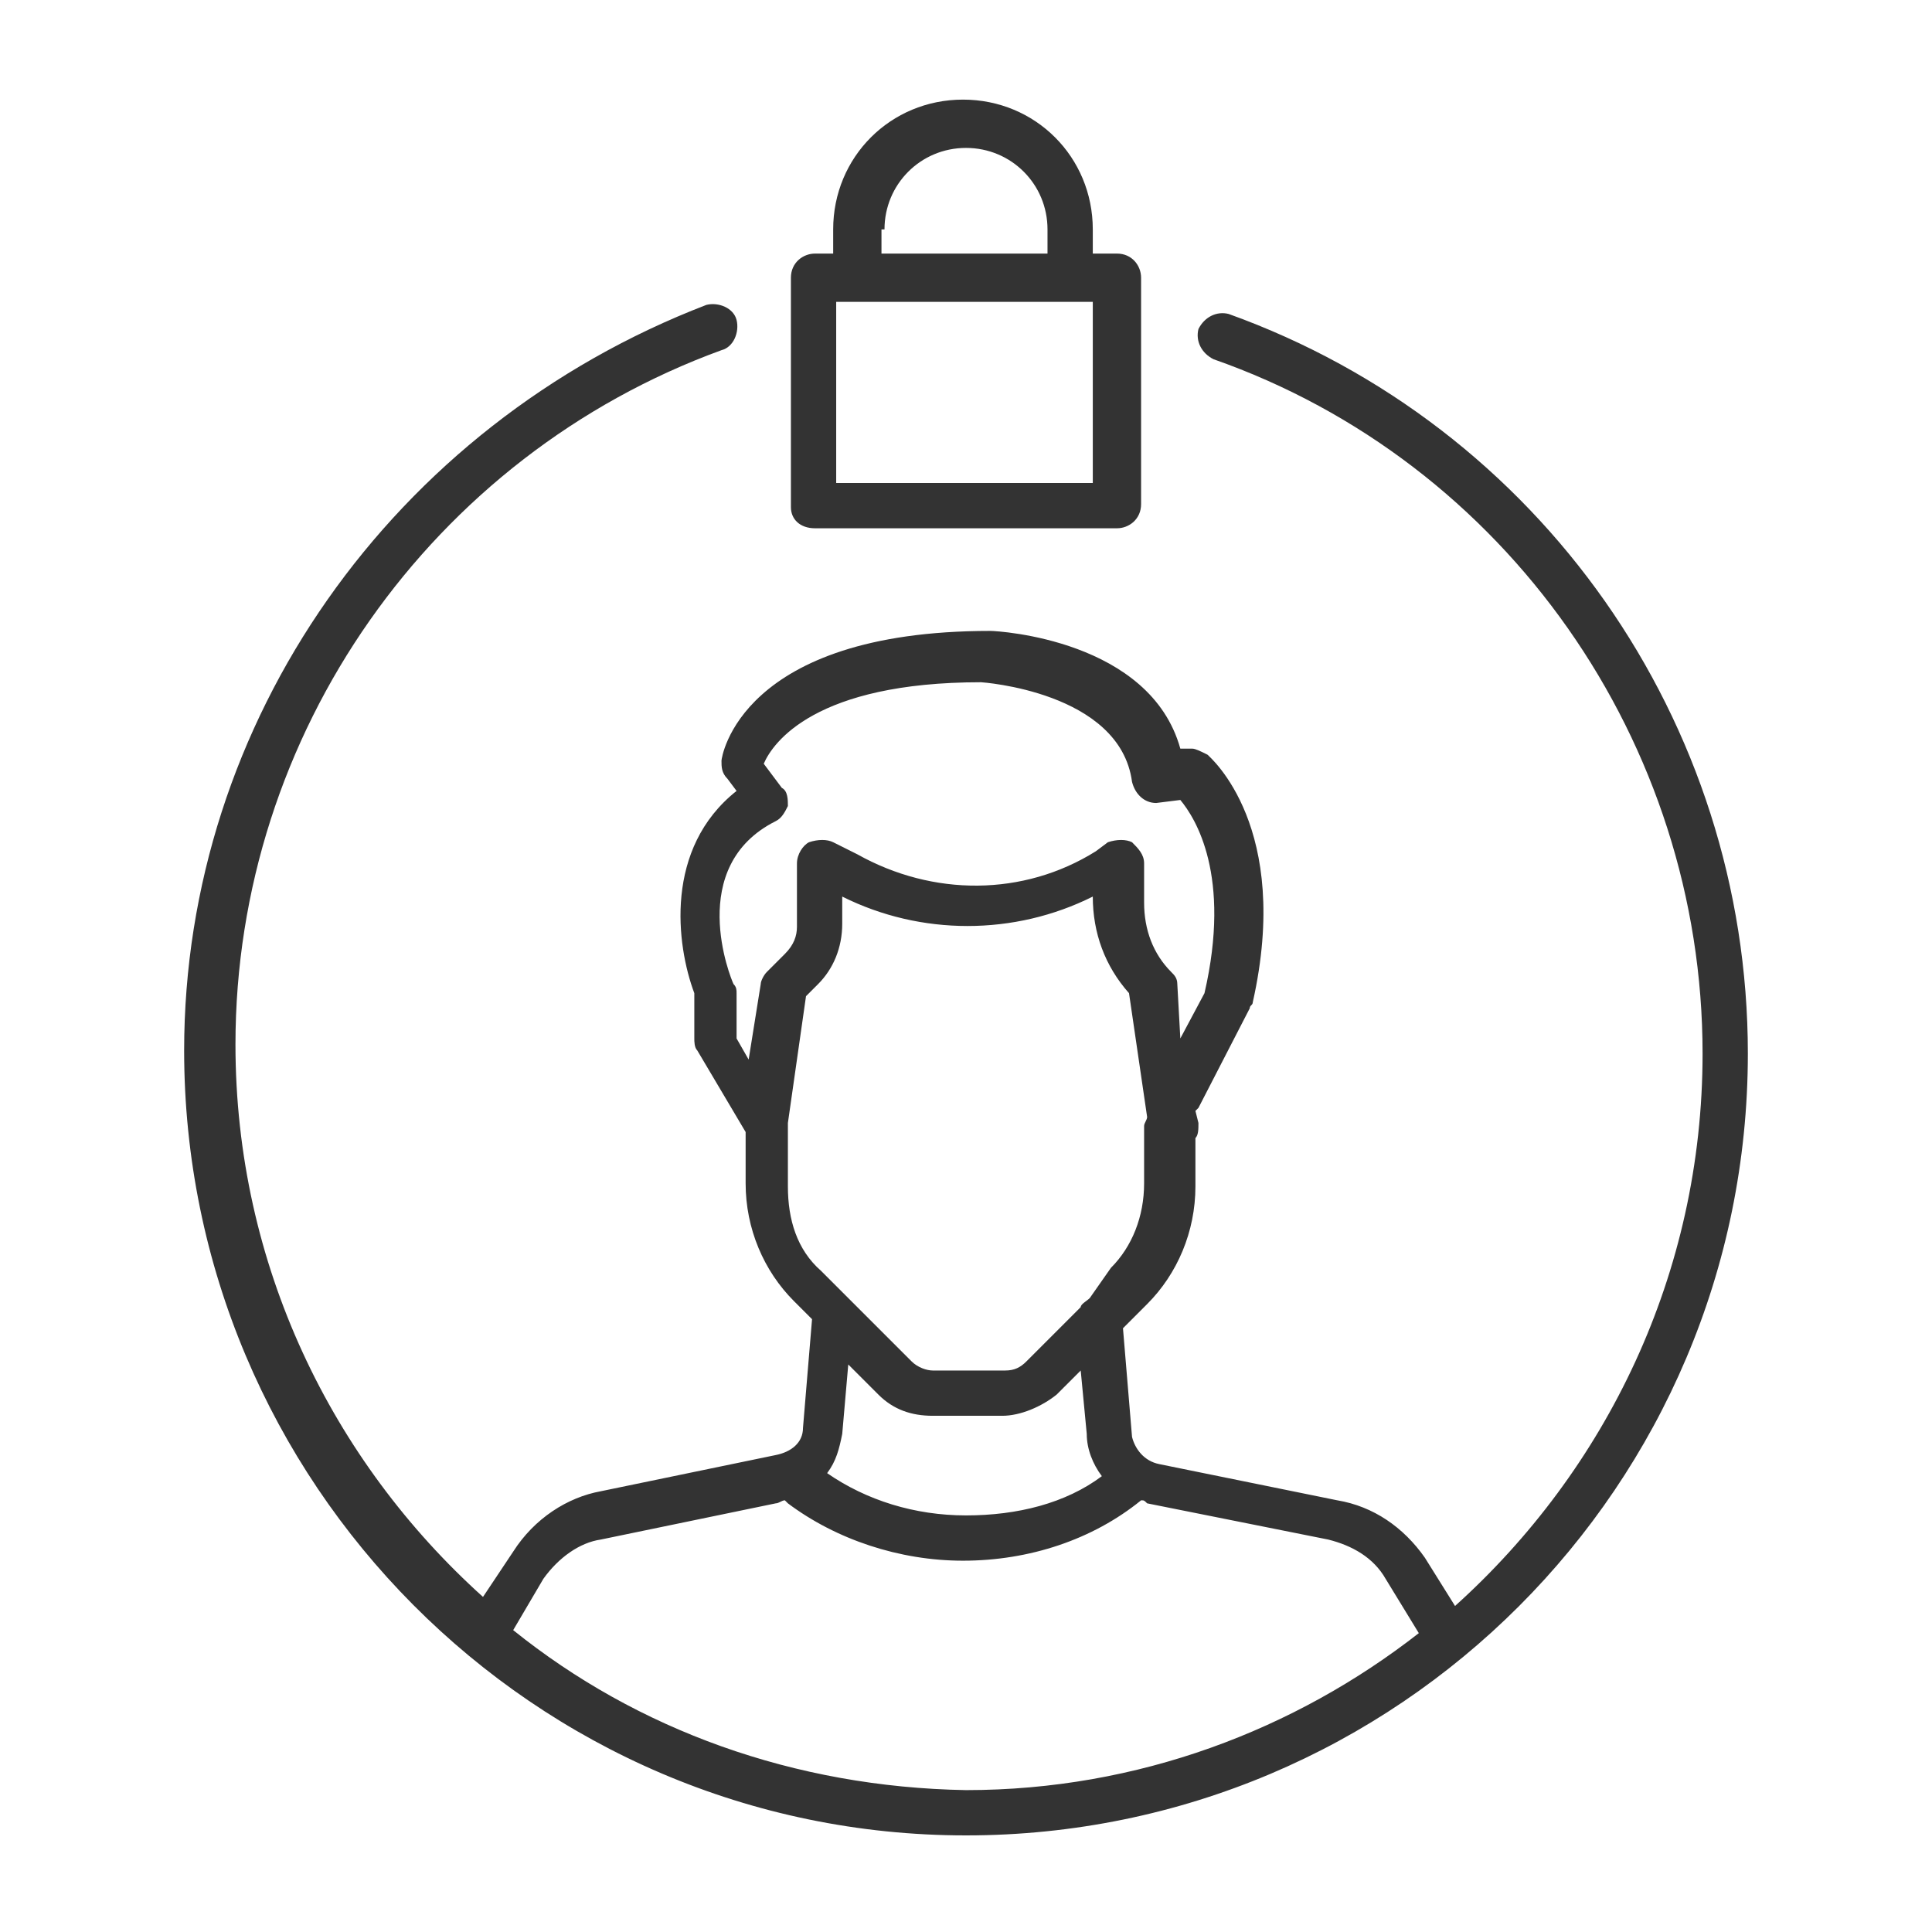
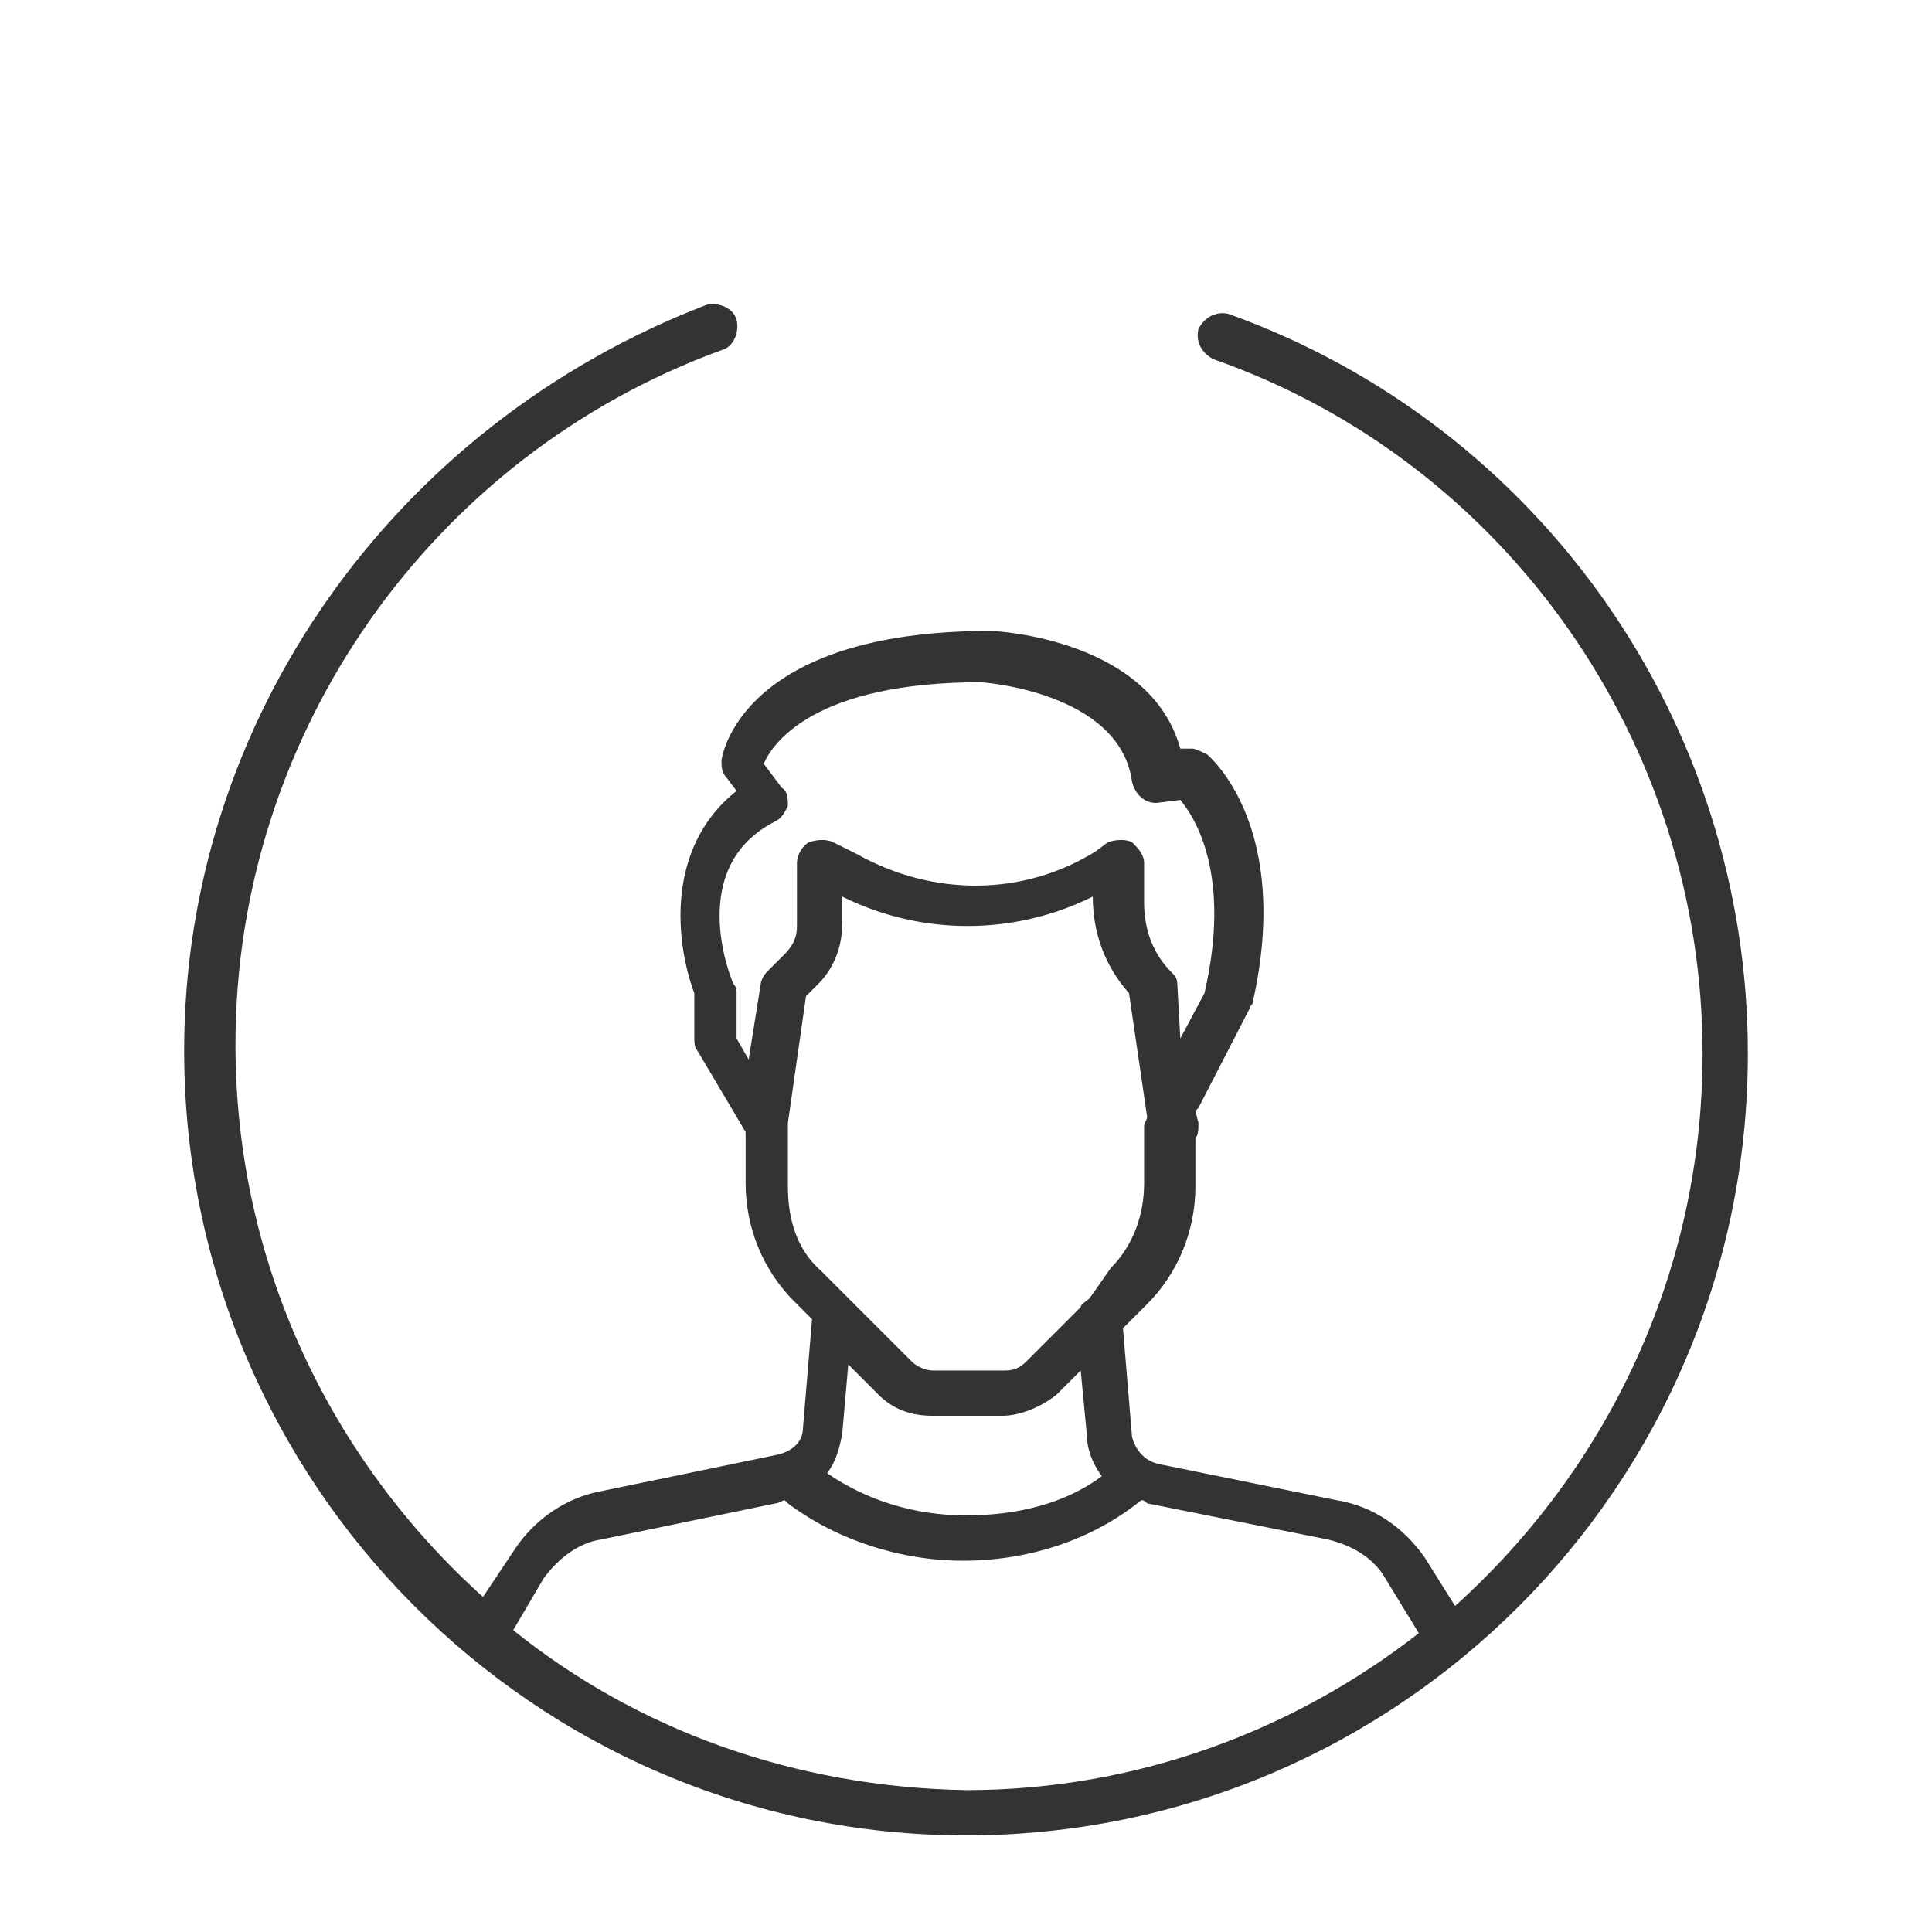
<svg xmlns="http://www.w3.org/2000/svg" version="1.1" width="64" height="64" viewBox="0 0 64 64">
  <title>personal-privacy-o</title>
-   <path fill="#333" d="M27 17.5h10c0.4 0 0.8-0.3 0.8-0.8v-7.5c0-0.4-0.3-0.8-0.8-0.8h-0.8v-0.8c0-2.4-1.9-4.3-4.3-4.3s-4.3 1.9-4.3 4.3v0.8h-0.6c-0.4 0-0.8 0.3-0.8 0.8v7.6c0 0.4 0.3 0.7 0.8 0.7zM29.3 7.6c0-1.5 1.2-2.7 2.7-2.7s2.7 1.2 2.7 2.7v0.8h-5.5v-0.8zM27.7 10h8.5v6h-8.5v-6z" />
  <path fill="#333" d="M40.7 10.4c-0.4-0.1-0.8 0.1-1 0.5-0.1 0.4 0.1 0.8 0.5 1 9.7 3.4 16.2 12.7 16.2 23 0 7.3-3.2 13.8-8.2 18.3l-1-1.6c-0.7-1-1.7-1.7-2.9-1.9l-5.9-1.2c-0.5-0.1-0.8-0.5-0.9-0.9l-0.3-3.6 0.8-0.8c1-1 1.6-2.4 1.6-3.9v-1.6c0.1-0.1 0.1-0.3 0.1-0.5l-0.1-0.4c0 0 0.1-0.1 0.1-0.1l1.7-3.3c0-0.1 0.1-0.1 0.1-0.2 1.3-5.8-1.4-8.1-1.5-8.2-0.2-0.1-0.4-0.2-0.5-0.2h-0.4c-1-3.6-6-3.9-6.3-3.9-8.3 0-8.9 4.2-8.9 4.3 0 0.2 0 0.4 0.2 0.6l0.3 0.4c-2.4 1.9-2 5.1-1.4 6.7v1.5c0 0.1 0 0.3 0.1 0.4l1.6 2.7c0 0 0 0 0 0v1.7c0 1.5 0.6 2.9 1.6 3.9l0.6 0.6-0.3 3.6c0 0.5-0.4 0.8-0.9 0.9l-5.8 1.2c-1.1 0.2-2.2 0.9-2.9 2l-1 1.5c-5-4.5-8.2-11-8.2-18.3 0-10.3 6.5-19.5 16.1-23 0.4-0.1 0.6-0.6 0.5-1s-0.6-0.6-1-0.5c-10.4 4-17.3 13.8-17.3 24.7 0 14.3 11.6 26 25.9 26s25.9-11.6 25.9-25.9c0-11-6.9-20.8-17.2-24.5zM24.3 32.6c-0.1-0.2-1.6-3.9 1.4-5.4 0.2-0.1 0.3-0.3 0.4-0.5 0-0.2 0-0.5-0.2-0.6l-0.6-0.8c0.3-0.7 1.7-2.7 7.2-2.7 0 0 4.6 0.3 5 3.3 0.1 0.4 0.4 0.7 0.8 0.7l0.8-0.1c0.5 0.6 1.7 2.5 0.8 6.4l-0.8 1.5-0.1-1.8c0-0.2-0.1-0.3-0.2-0.4-0.6-0.6-0.9-1.4-0.9-2.3v-1.3c0-0.3-0.2-0.5-0.4-0.7-0.2-0.1-0.5-0.1-0.8 0l-0.4 0.3c-2.4 1.5-5.4 1.5-7.9 0.1l-0.8-0.4c-0.2-0.1-0.5-0.1-0.8 0-0.2 0.1-0.4 0.4-0.4 0.7v2.1c0 0.3-0.1 0.6-0.4 0.9l-0.6 0.6c-0.1 0.1-0.2 0.3-0.2 0.4l-0.4 2.5-0.4-0.7v-1.5c0-0.1 0-0.2-0.1-0.3zM26.1 39.3v-1.9c0-0.1 0-0.1 0-0.2l0.6-4.2 0.4-0.4c0.5-0.5 0.8-1.2 0.8-2v-0.9c2.6 1.3 5.7 1.3 8.3 0v0c0 1.2 0.4 2.3 1.2 3.2l0.6 4.1c0 0.1-0.1 0.2-0.1 0.3v1.9c0 1.1-0.4 2.1-1.1 2.8l-0.7 1c-0.1 0.1-0.3 0.2-0.3 0.3l-1.8 1.8c-0.2 0.2-0.4 0.3-0.7 0.3h-2.4c-0.2 0-0.5-0.1-0.7-0.3l-3-3c-0.8-0.7-1.1-1.7-1.1-2.8zM29.1 46.2c0.5 0.5 1.1 0.7 1.8 0.7h2.3c0.6 0 1.3-0.3 1.8-0.7l0.8-0.8 0.2 2.1c0 0.5 0.2 1 0.5 1.4-1.2 0.9-2.8 1.3-4.5 1.3s-3.3-0.5-4.6-1.4c0.3-0.4 0.4-0.8 0.5-1.3l0.2-2.3 1 1zM17 54l1-1.7c0.5-0.7 1.2-1.2 1.9-1.3l5.8-1.2c0.1 0 0.2-0.1 0.3-0.1 0 0 0.1 0.1 0.1 0.1 1.6 1.2 3.7 1.9 5.8 1.9 2.2 0 4.3-0.7 5.9-2 0.1 0 0.1 0 0.2 0.1l6 1.2c0.8 0.2 1.5 0.6 1.9 1.3l1.1 1.8c-4.1 3.2-9.3 5.2-15 5.2-5.7-0.1-10.9-2-15-5.3z" />
</svg>